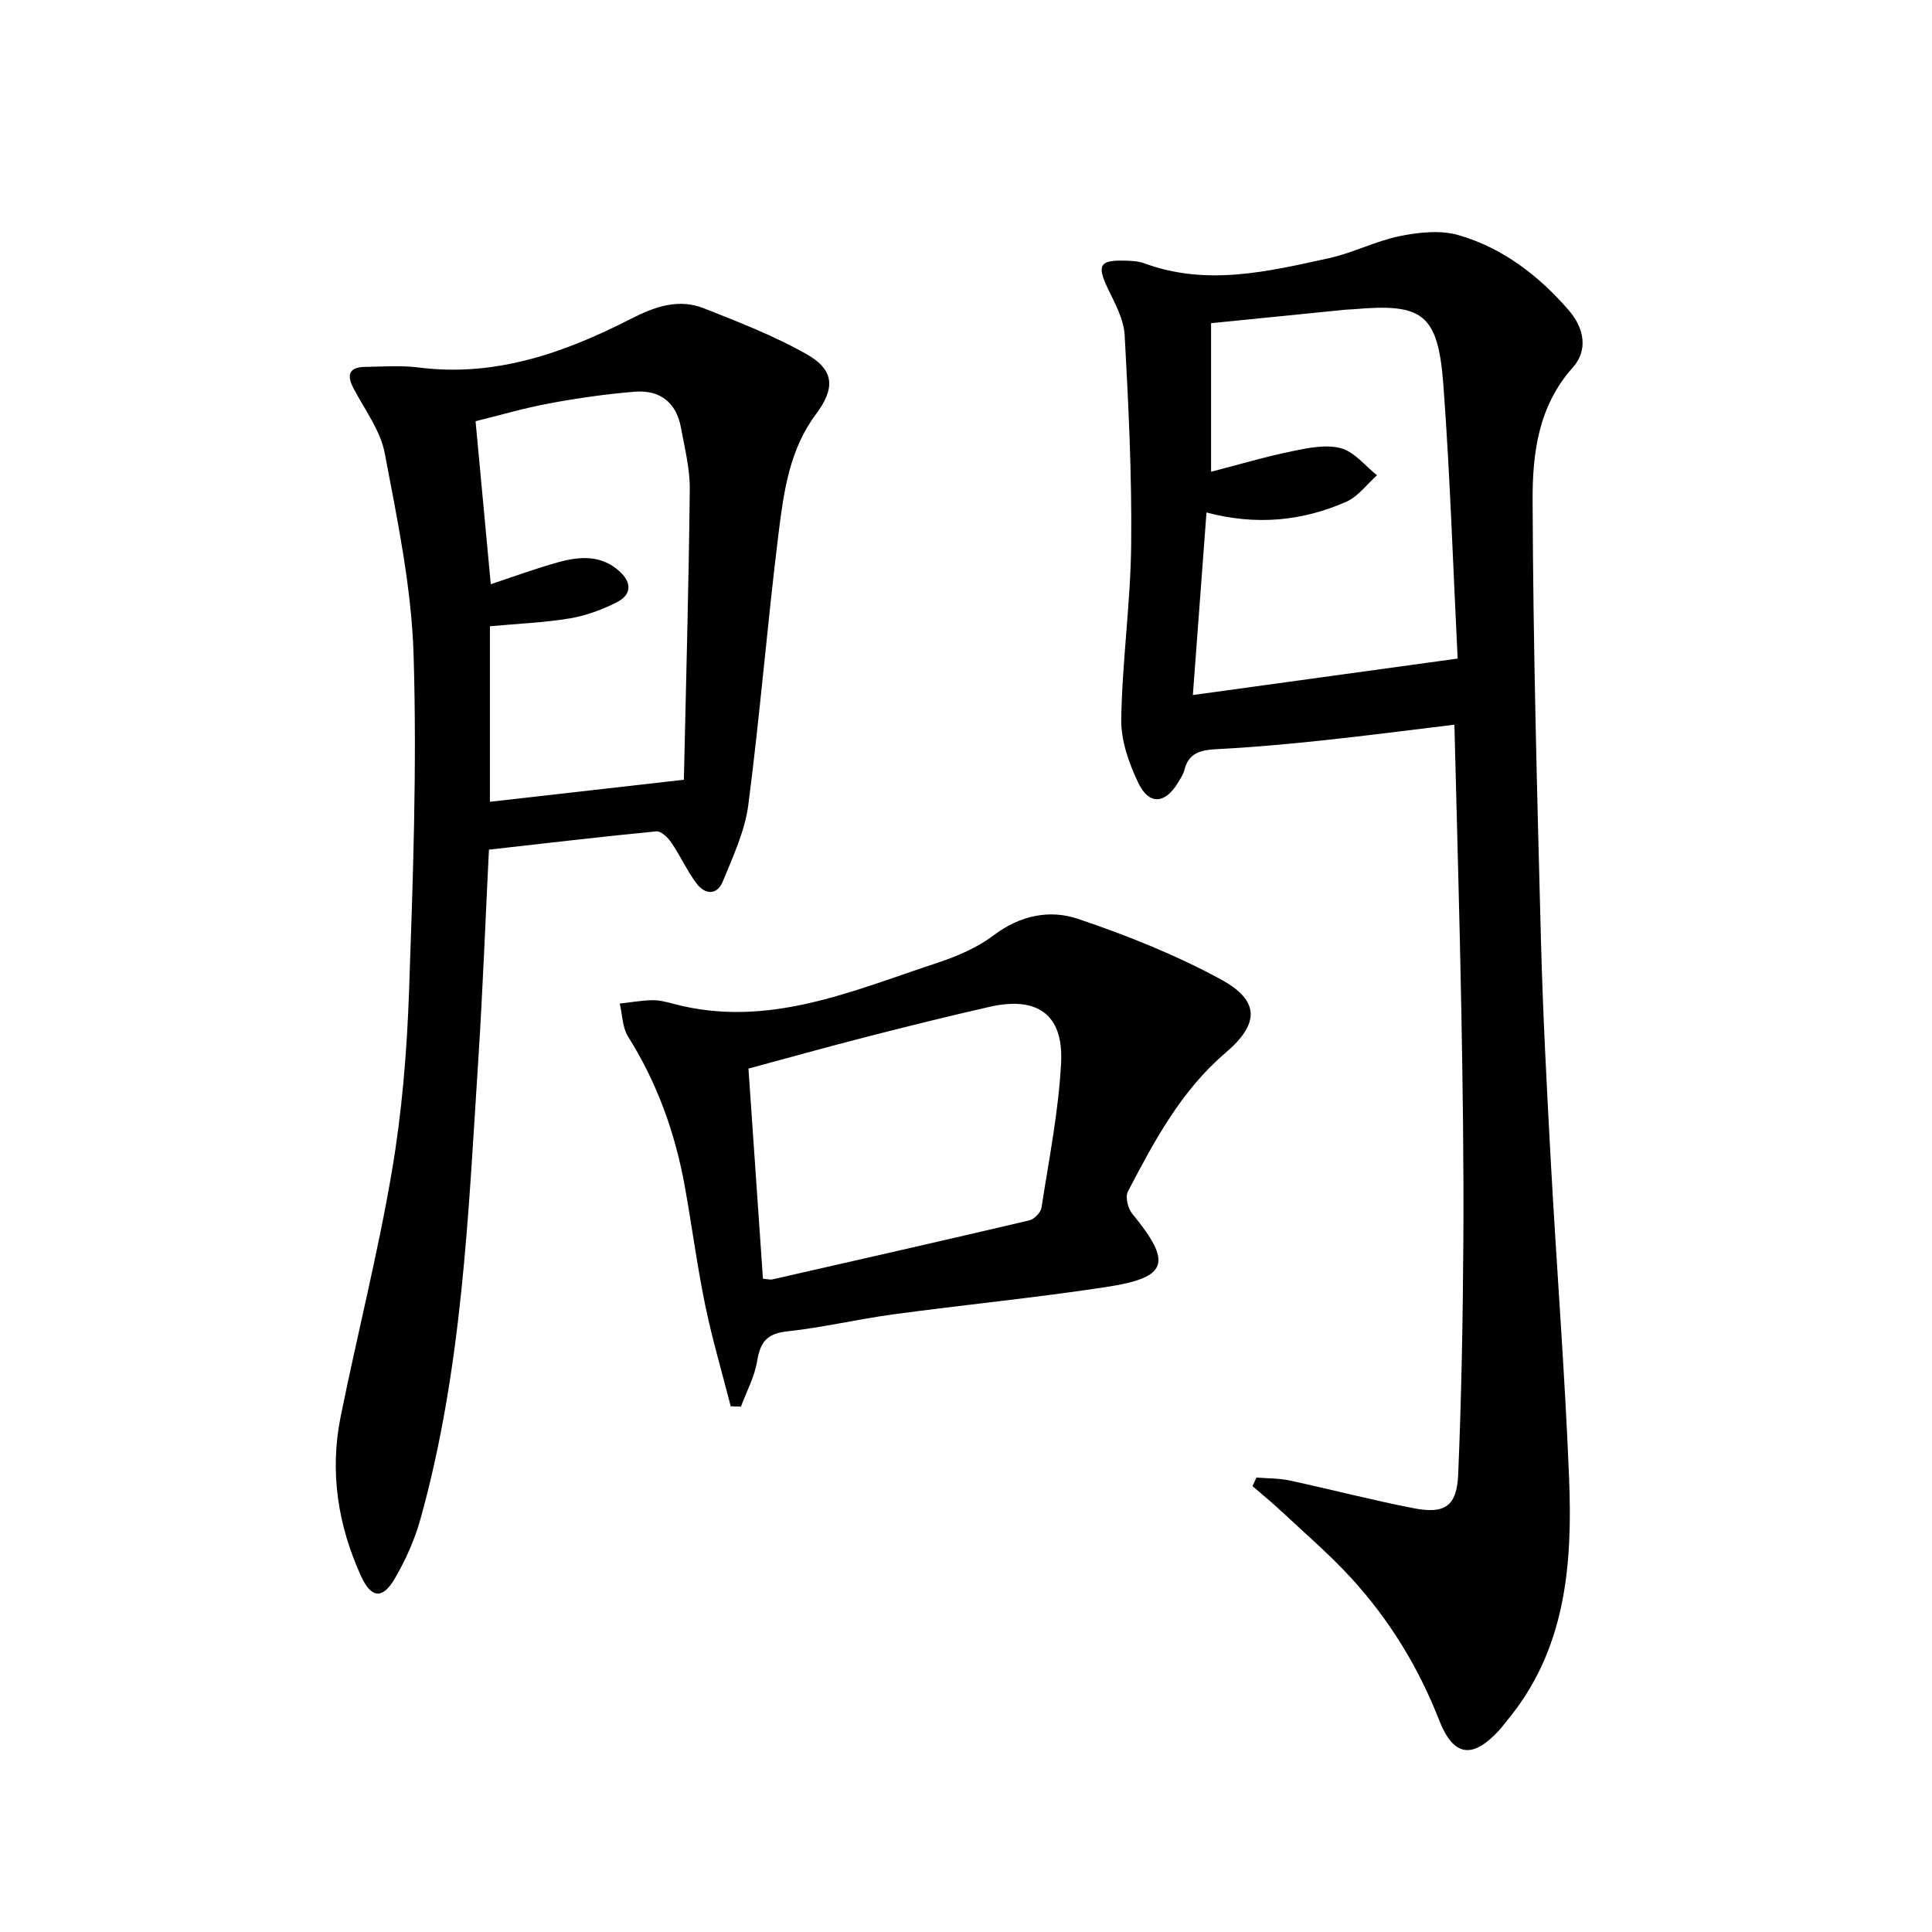
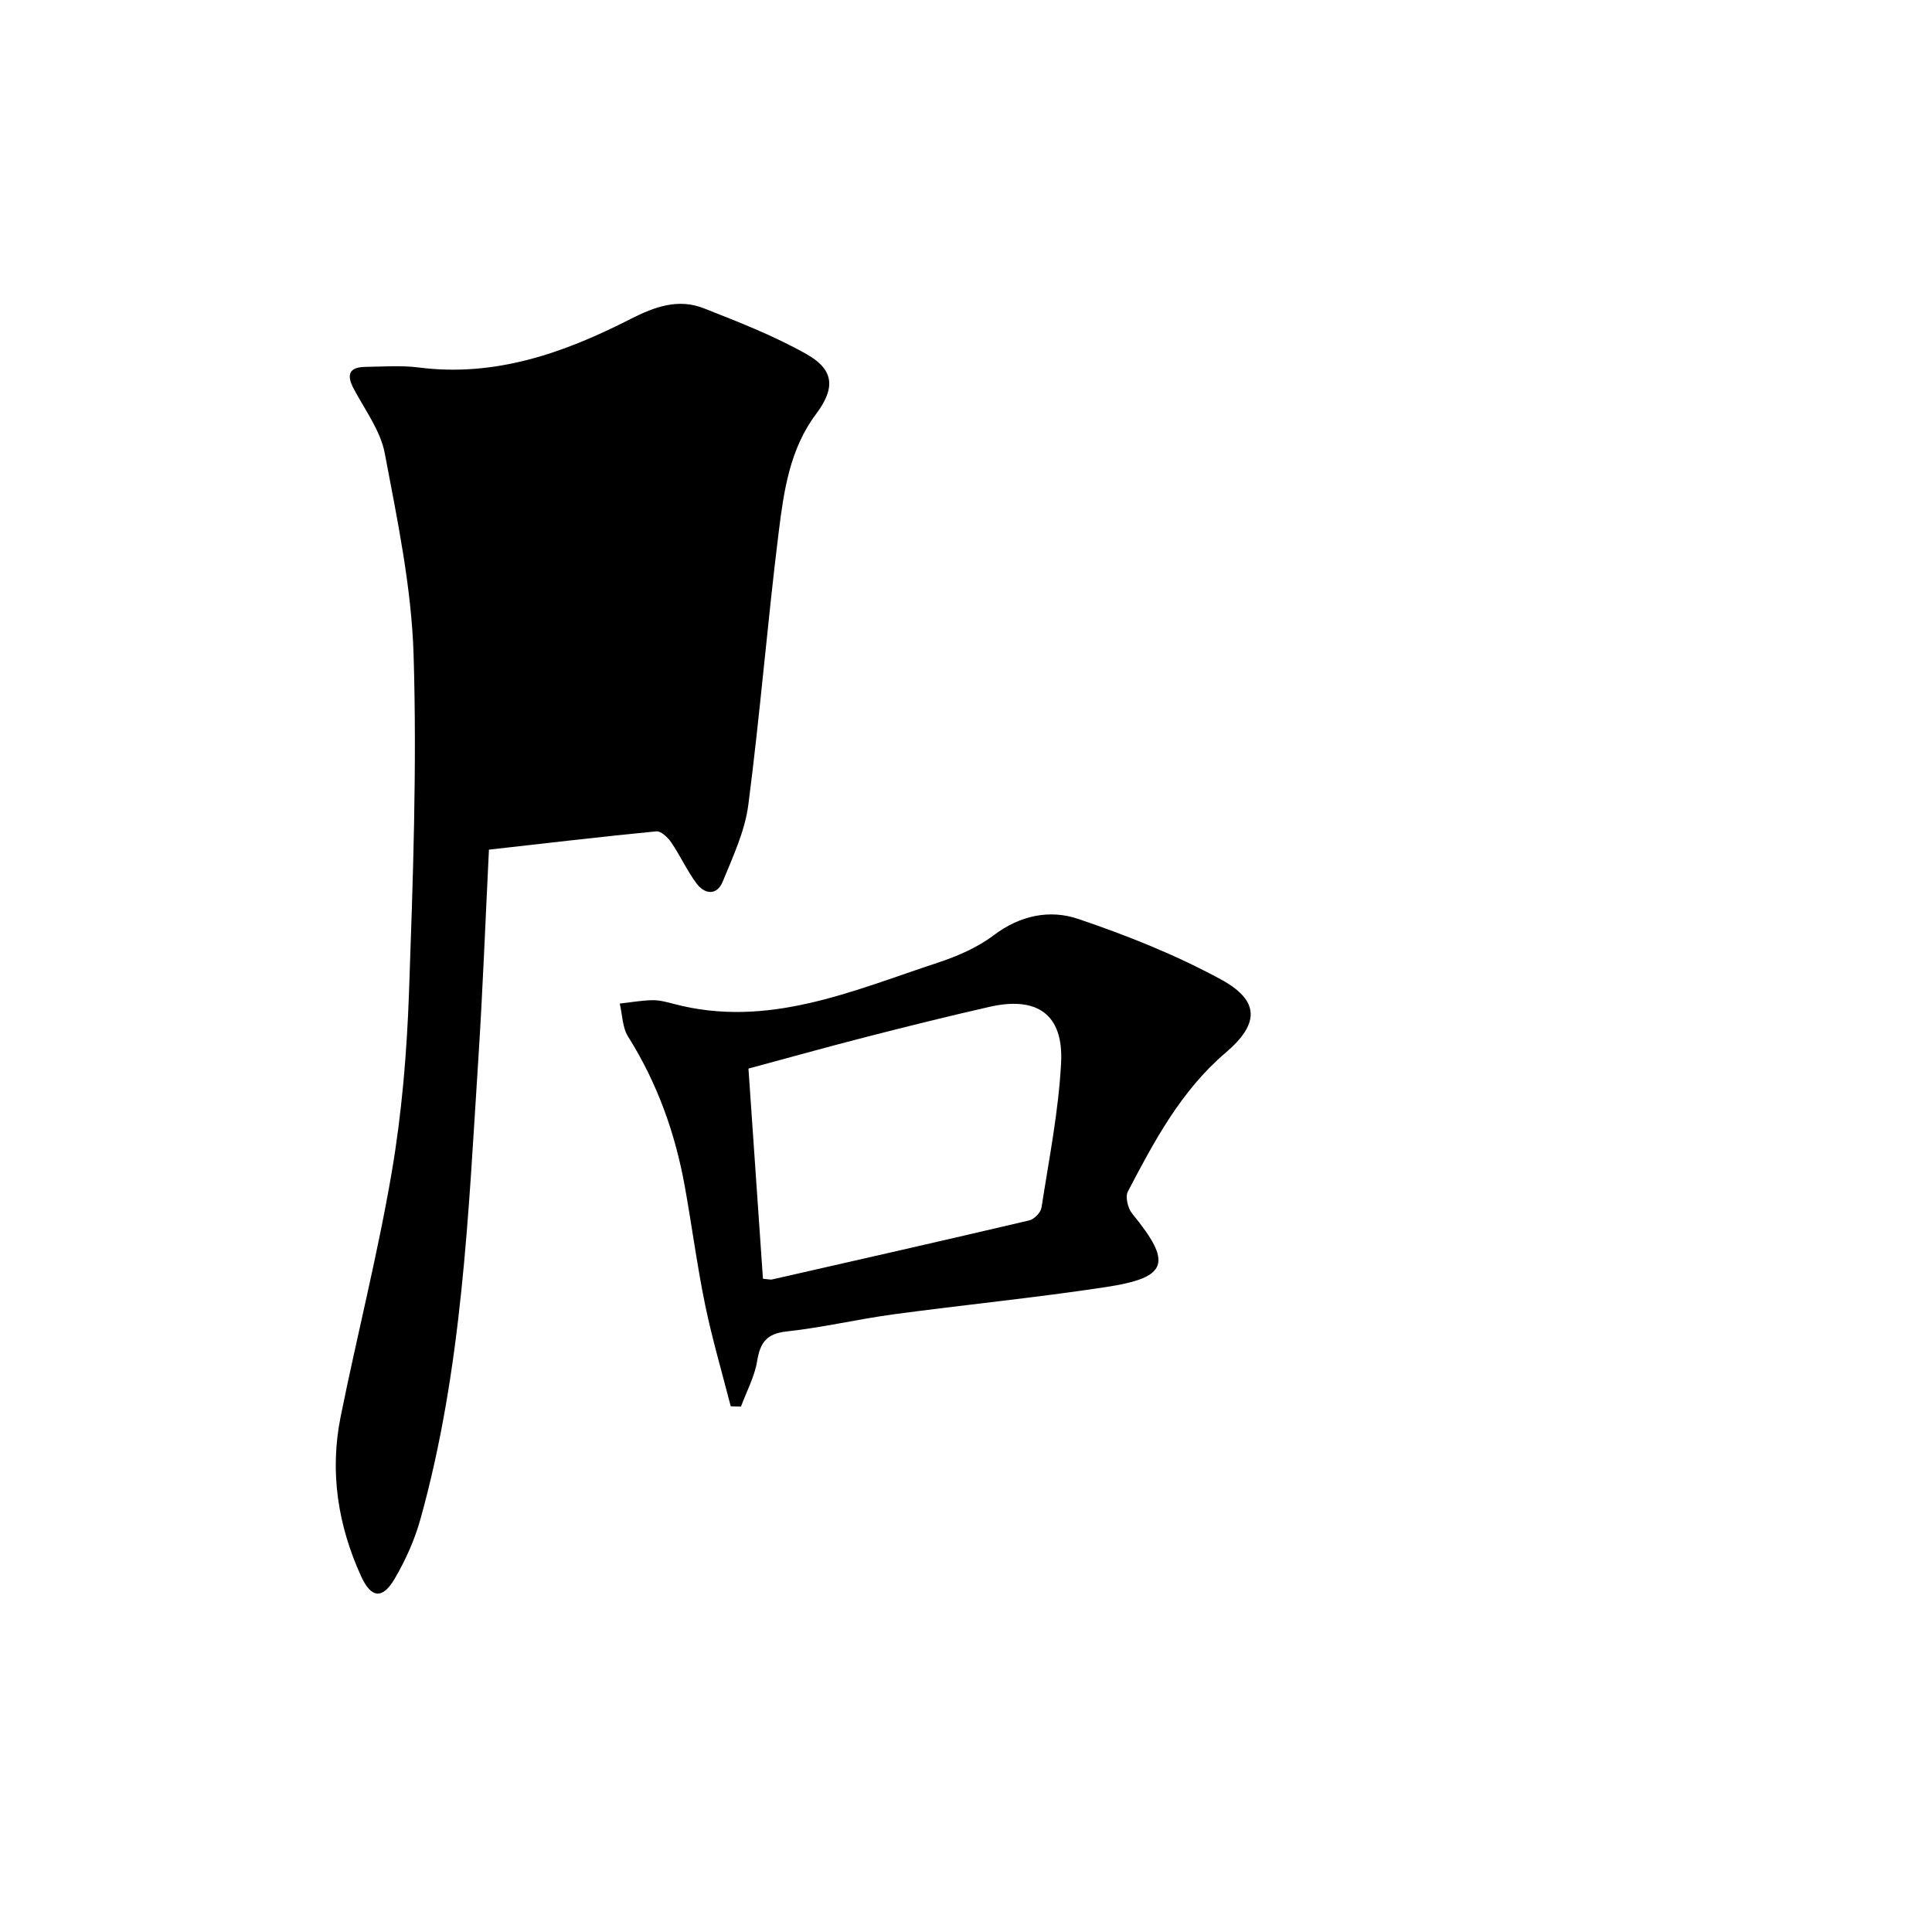
<svg xmlns="http://www.w3.org/2000/svg" enable-background="new 0 0 400 400" viewBox="0 0 400 400">
-   <path d="m301.12 150.04c-9.55 1.15-18.4 2.31-27.28 3.25-7.27.77-14.56 1.44-21.86 1.81-3.3.17-5.86.69-6.77 4.33-.24.94-.84 1.81-1.35 2.66-2.62 4.34-5.95 4.64-8.15.07-1.97-4.07-3.64-8.82-3.57-13.24.2-12.1 1.94-24.18 2.06-36.28.15-14.42-.56-28.86-1.35-43.26-.18-3.3-2.04-6.61-3.52-9.73-2.26-4.76-1.68-5.86 3.71-5.68 1.32.04 2.71.11 3.92.56 12.9 4.75 25.6 1.69 38.23-1.09 4.99-1.1 9.68-3.56 14.68-4.57 3.93-.79 8.39-1.27 12.13-.18 9.14 2.65 16.58 8.37 22.79 15.54 3.17 3.65 4.09 8.23.83 11.87-7.17 8.01-8.35 17.86-8.31 27.54.11 30.24.93 60.49 1.72 90.72.4 15.46 1.22 30.91 2.06 46.35 1.19 21.74 2.9 43.46 3.77 65.21.73 17.98-.62 35.69-12.95 50.44-.53.64-1.02 1.32-1.58 1.93-5.53 6-9.44 5.36-12.38-2.17-4.28-10.97-10.35-20.86-18.29-29.5-4.49-4.89-9.57-9.24-14.43-13.79-1.91-1.78-3.94-3.44-5.92-5.15.28-.59.55-1.18.83-1.77 2.29.19 4.63.13 6.86.61 8.59 1.85 17.11 4.08 25.73 5.75 6.4 1.24 8.89-.43 9.17-6.96.68-16.08.97-32.19 1.07-48.29.1-15.82-.12-31.65-.41-47.47-.36-19.6-.94-39.21-1.44-59.51zm-50.38-83.13v30.76c5.51-1.42 11.07-3.07 16.73-4.24 3.33-.69 7.04-1.46 10.15-.63 2.79.75 5.01 3.65 7.47 5.6-2.09 1.86-3.89 4.39-6.33 5.47-9.11 4.02-18.68 4.97-28.97 2.23-.96 12.89-1.88 25.21-2.82 37.8 18.26-2.52 35.92-4.95 54.82-7.55-.94-18.74-1.55-37.64-2.94-56.47-1.11-14.96-4.2-17.16-18.77-15.84-.5.04-1 .03-1.5.08-9.04.89-18.09 1.8-27.84 2.79z" />
-   <path d="m101.23 175.91c-.74 14.9-1.28 29.18-2.2 43.43-2.07 31.97-3.31 64.07-11.99 95.2-1.19 4.27-3.07 8.46-5.31 12.29-2.51 4.32-4.88 4.09-6.96-.47-4.82-10.55-6.55-21.65-4.24-33.07 3.41-16.9 7.69-33.65 10.58-50.63 2.09-12.25 3.13-24.75 3.57-37.18.82-23.29 1.66-46.62.95-69.89-.42-13.98-3.36-27.94-5.97-41.75-.89-4.7-4.13-8.99-6.44-13.38-1.54-2.92-.93-4.46 2.45-4.5 3.66-.05 7.38-.34 10.99.12 15.9 2.04 30.17-3.03 43.9-10.04 5-2.55 9.88-4.3 15.19-2.2 7.22 2.85 14.53 5.69 21.25 9.49 5.81 3.29 5.93 7.09 1.93 12.43-5.42 7.23-6.65 15.9-7.71 24.42-2.34 18.79-3.85 37.69-6.29 56.47-.71 5.43-3.18 10.7-5.29 15.86-1.21 2.95-3.74 2.7-5.48.34-1.95-2.65-3.33-5.71-5.19-8.44-.7-1.03-2.12-2.38-3.08-2.29-11.51 1.12-23.01 2.48-34.66 3.79zm.2-46.25v36.34c13.36-1.52 26.33-2.99 40.16-4.56.44-20.22 1.01-40.16 1.22-60.1.05-4.25-1.05-8.54-1.82-12.77-.95-5.24-4.36-7.89-9.56-7.47-5.93.48-11.86 1.33-17.71 2.42-5.25.98-10.41 2.49-15.26 3.69 1.1 11.78 2.11 22.59 3.15 33.74 4.8-1.58 9.3-3.26 13.92-4.53 4.42-1.22 8.88-1.61 12.71 1.85 2.66 2.4 2.49 4.87-.51 6.41-3.06 1.56-6.44 2.8-9.81 3.36-5.35.88-10.82 1.09-16.49 1.62z" />
+   <path d="m101.23 175.91c-.74 14.9-1.28 29.18-2.2 43.43-2.07 31.97-3.31 64.07-11.99 95.2-1.19 4.27-3.07 8.46-5.31 12.29-2.51 4.32-4.88 4.09-6.96-.47-4.82-10.55-6.55-21.65-4.24-33.07 3.41-16.9 7.69-33.65 10.58-50.63 2.09-12.25 3.13-24.75 3.57-37.18.82-23.29 1.66-46.62.95-69.89-.42-13.98-3.36-27.94-5.97-41.75-.89-4.7-4.13-8.99-6.44-13.38-1.54-2.92-.93-4.46 2.45-4.5 3.66-.05 7.38-.34 10.99.12 15.9 2.04 30.17-3.03 43.9-10.04 5-2.55 9.88-4.3 15.19-2.2 7.22 2.85 14.53 5.69 21.25 9.49 5.81 3.29 5.93 7.09 1.93 12.43-5.42 7.23-6.65 15.9-7.71 24.42-2.34 18.79-3.85 37.69-6.29 56.47-.71 5.43-3.18 10.7-5.29 15.86-1.21 2.95-3.74 2.7-5.48.34-1.95-2.65-3.33-5.71-5.19-8.44-.7-1.03-2.12-2.38-3.08-2.29-11.51 1.12-23.01 2.48-34.66 3.79zm.2-46.25v36.34z" />
  <path d="m151.29 291.16c-1.79-6.98-3.83-13.9-5.29-20.95-1.67-8.12-2.74-16.35-4.21-24.52-1.99-11.07-5.71-21.47-11.74-31.05-1.2-1.9-1.19-4.56-1.74-6.86 2.25-.25 4.5-.66 6.76-.7 1.47-.03 2.97.38 4.41.76 19.46 5.16 36.93-2.68 54.66-8.52 4.06-1.34 8.21-3.13 11.59-5.68 5.45-4.13 11.59-5.38 17.46-3.4 10.15 3.43 20.24 7.45 29.62 12.56 8.07 4.39 7.95 9.18.96 15.14-9.24 7.87-14.79 18.3-20.26 28.76-.58 1.1.01 3.48.9 4.57 8.36 10.21 7.49 13.24-5.49 15.21-14.6 2.22-29.31 3.66-43.95 5.64-7.39 1-14.68 2.74-22.08 3.54-4.18.45-5.5 2.3-6.13 6.13-.53 3.24-2.19 6.29-3.35 9.43-.7-.02-1.41-.04-2.12-.06zm6.67-26.41c1.22.11 1.57.22 1.88.15 17.76-4.04 35.52-8.06 53.25-12.23 1.03-.24 2.38-1.62 2.54-2.64 1.54-9.97 3.54-19.95 4.06-29.99.51-10.01-4.93-13.83-14.79-11.59-8.55 1.94-17.07 4.06-25.56 6.24-8.11 2.08-16.18 4.34-24.38 6.55 1.02 14.91 2 29.11 3 43.51z" />
</svg>